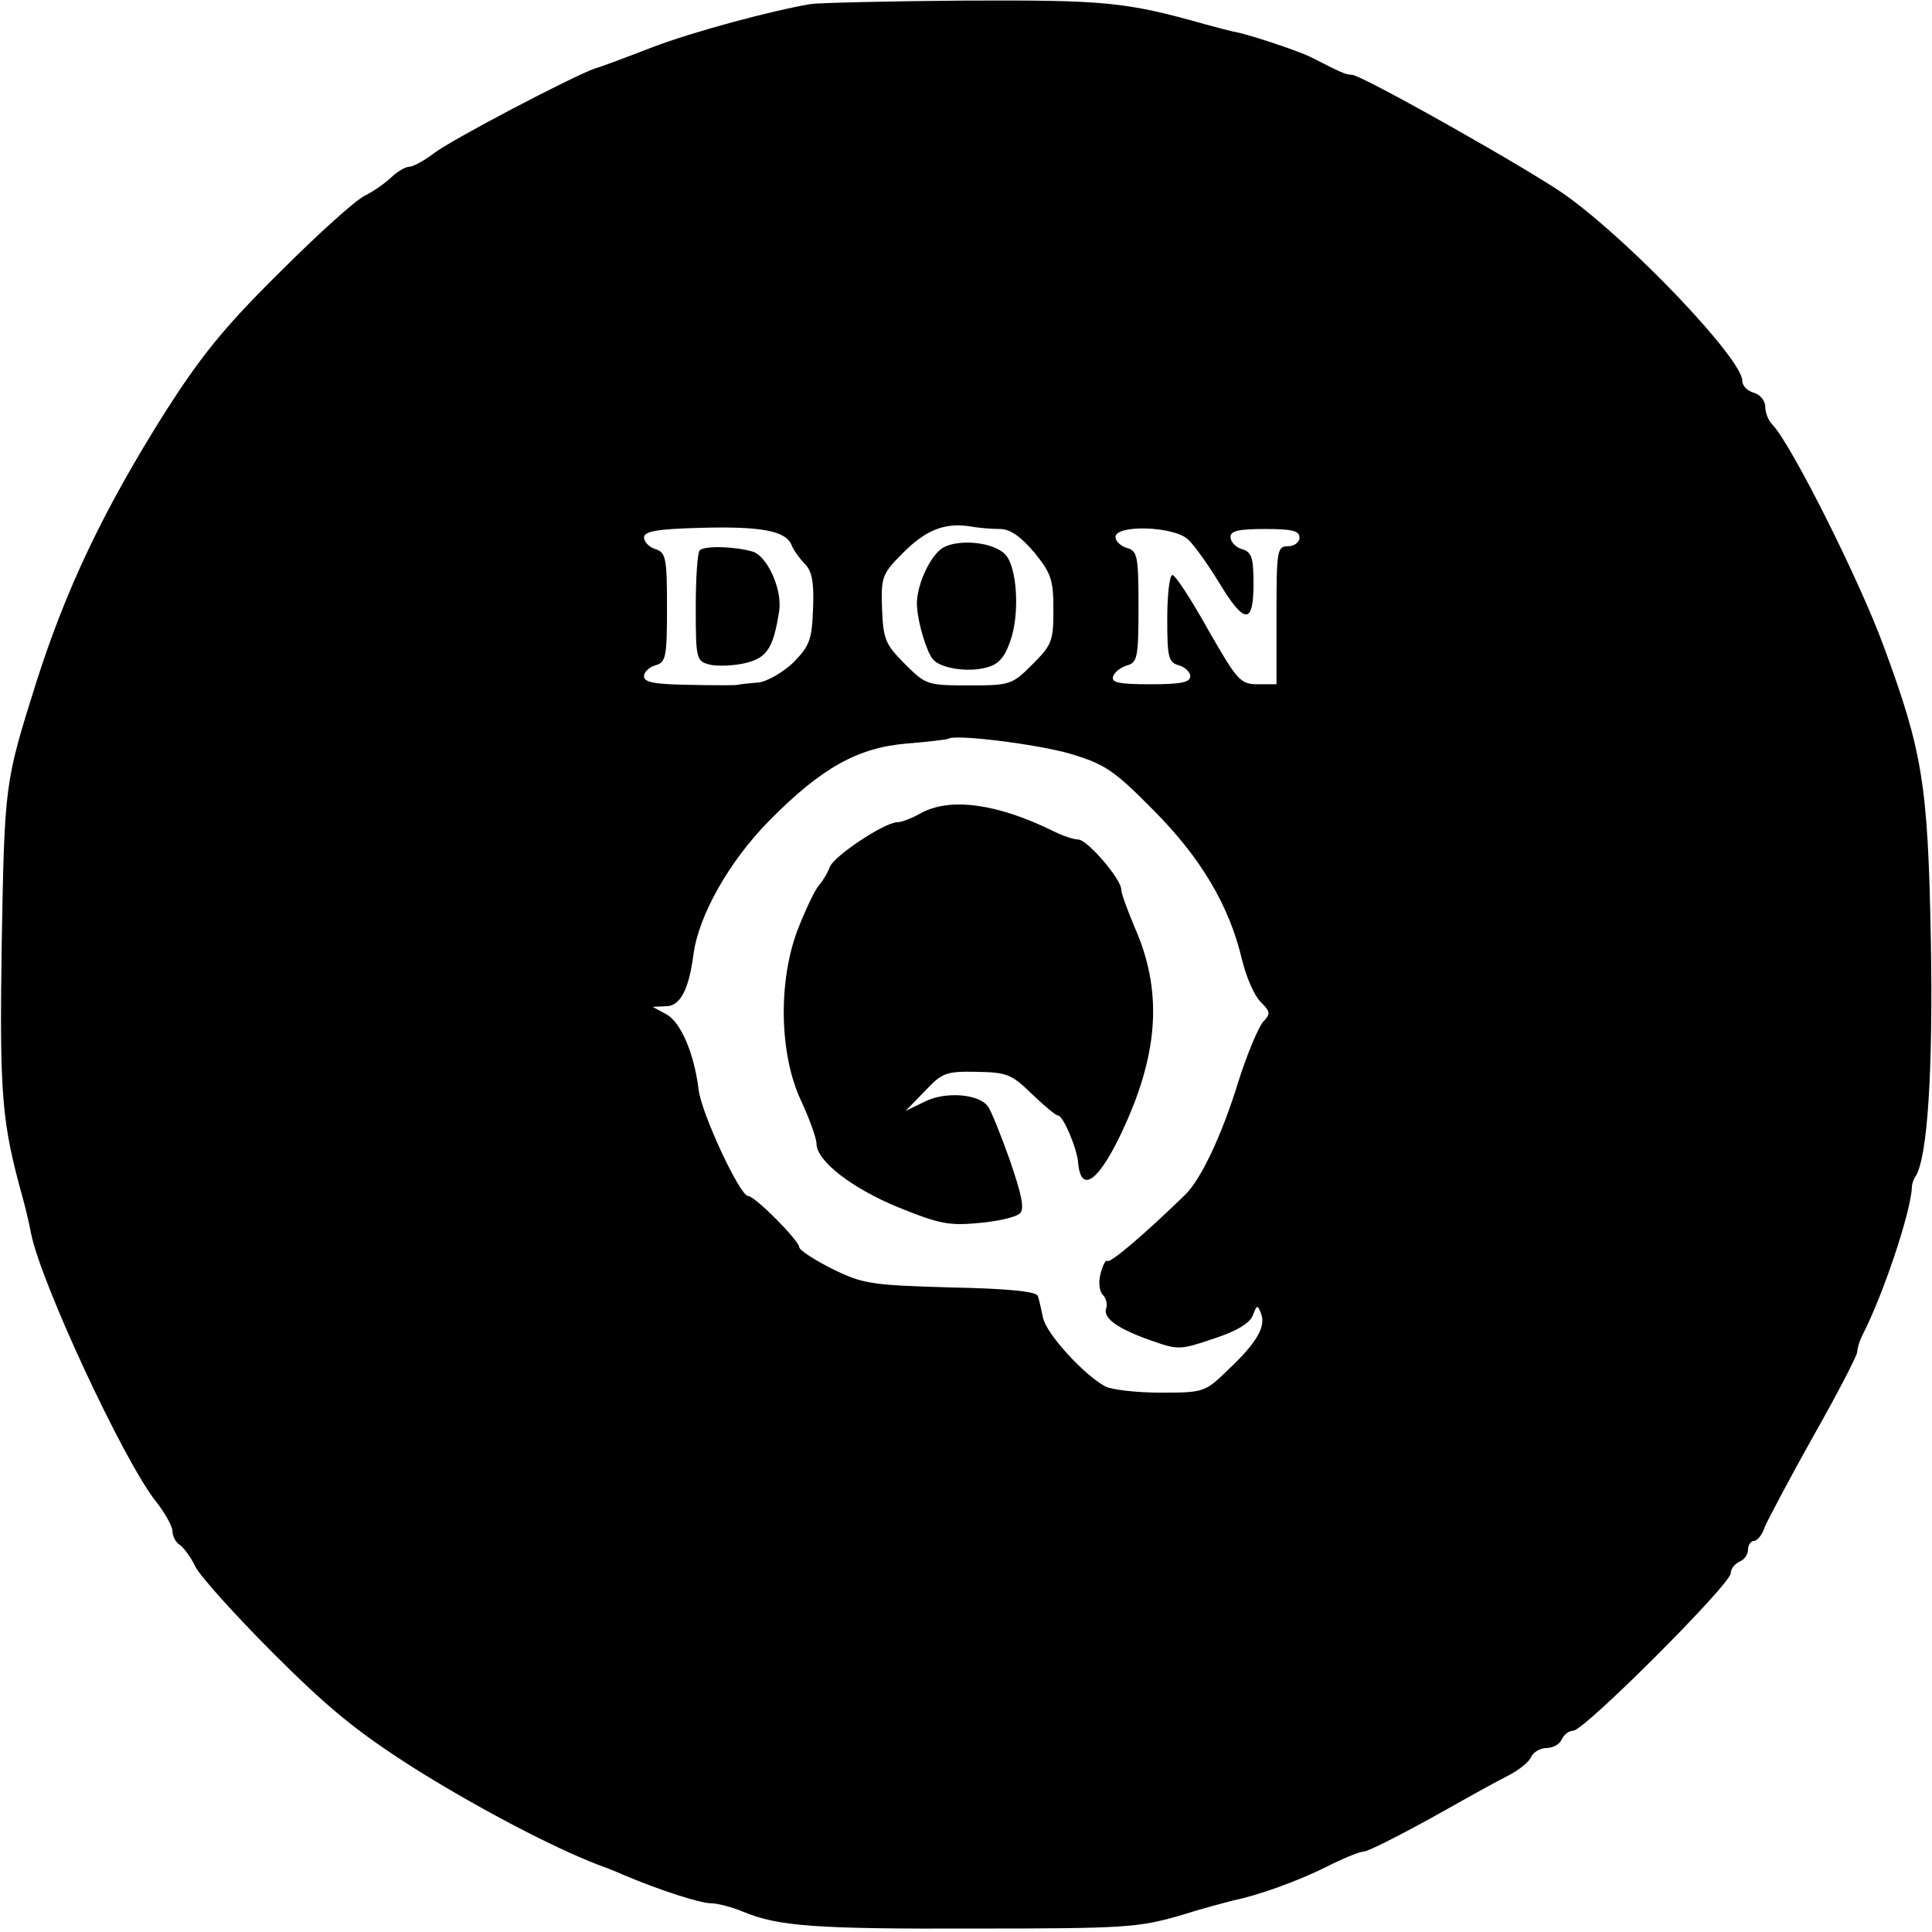
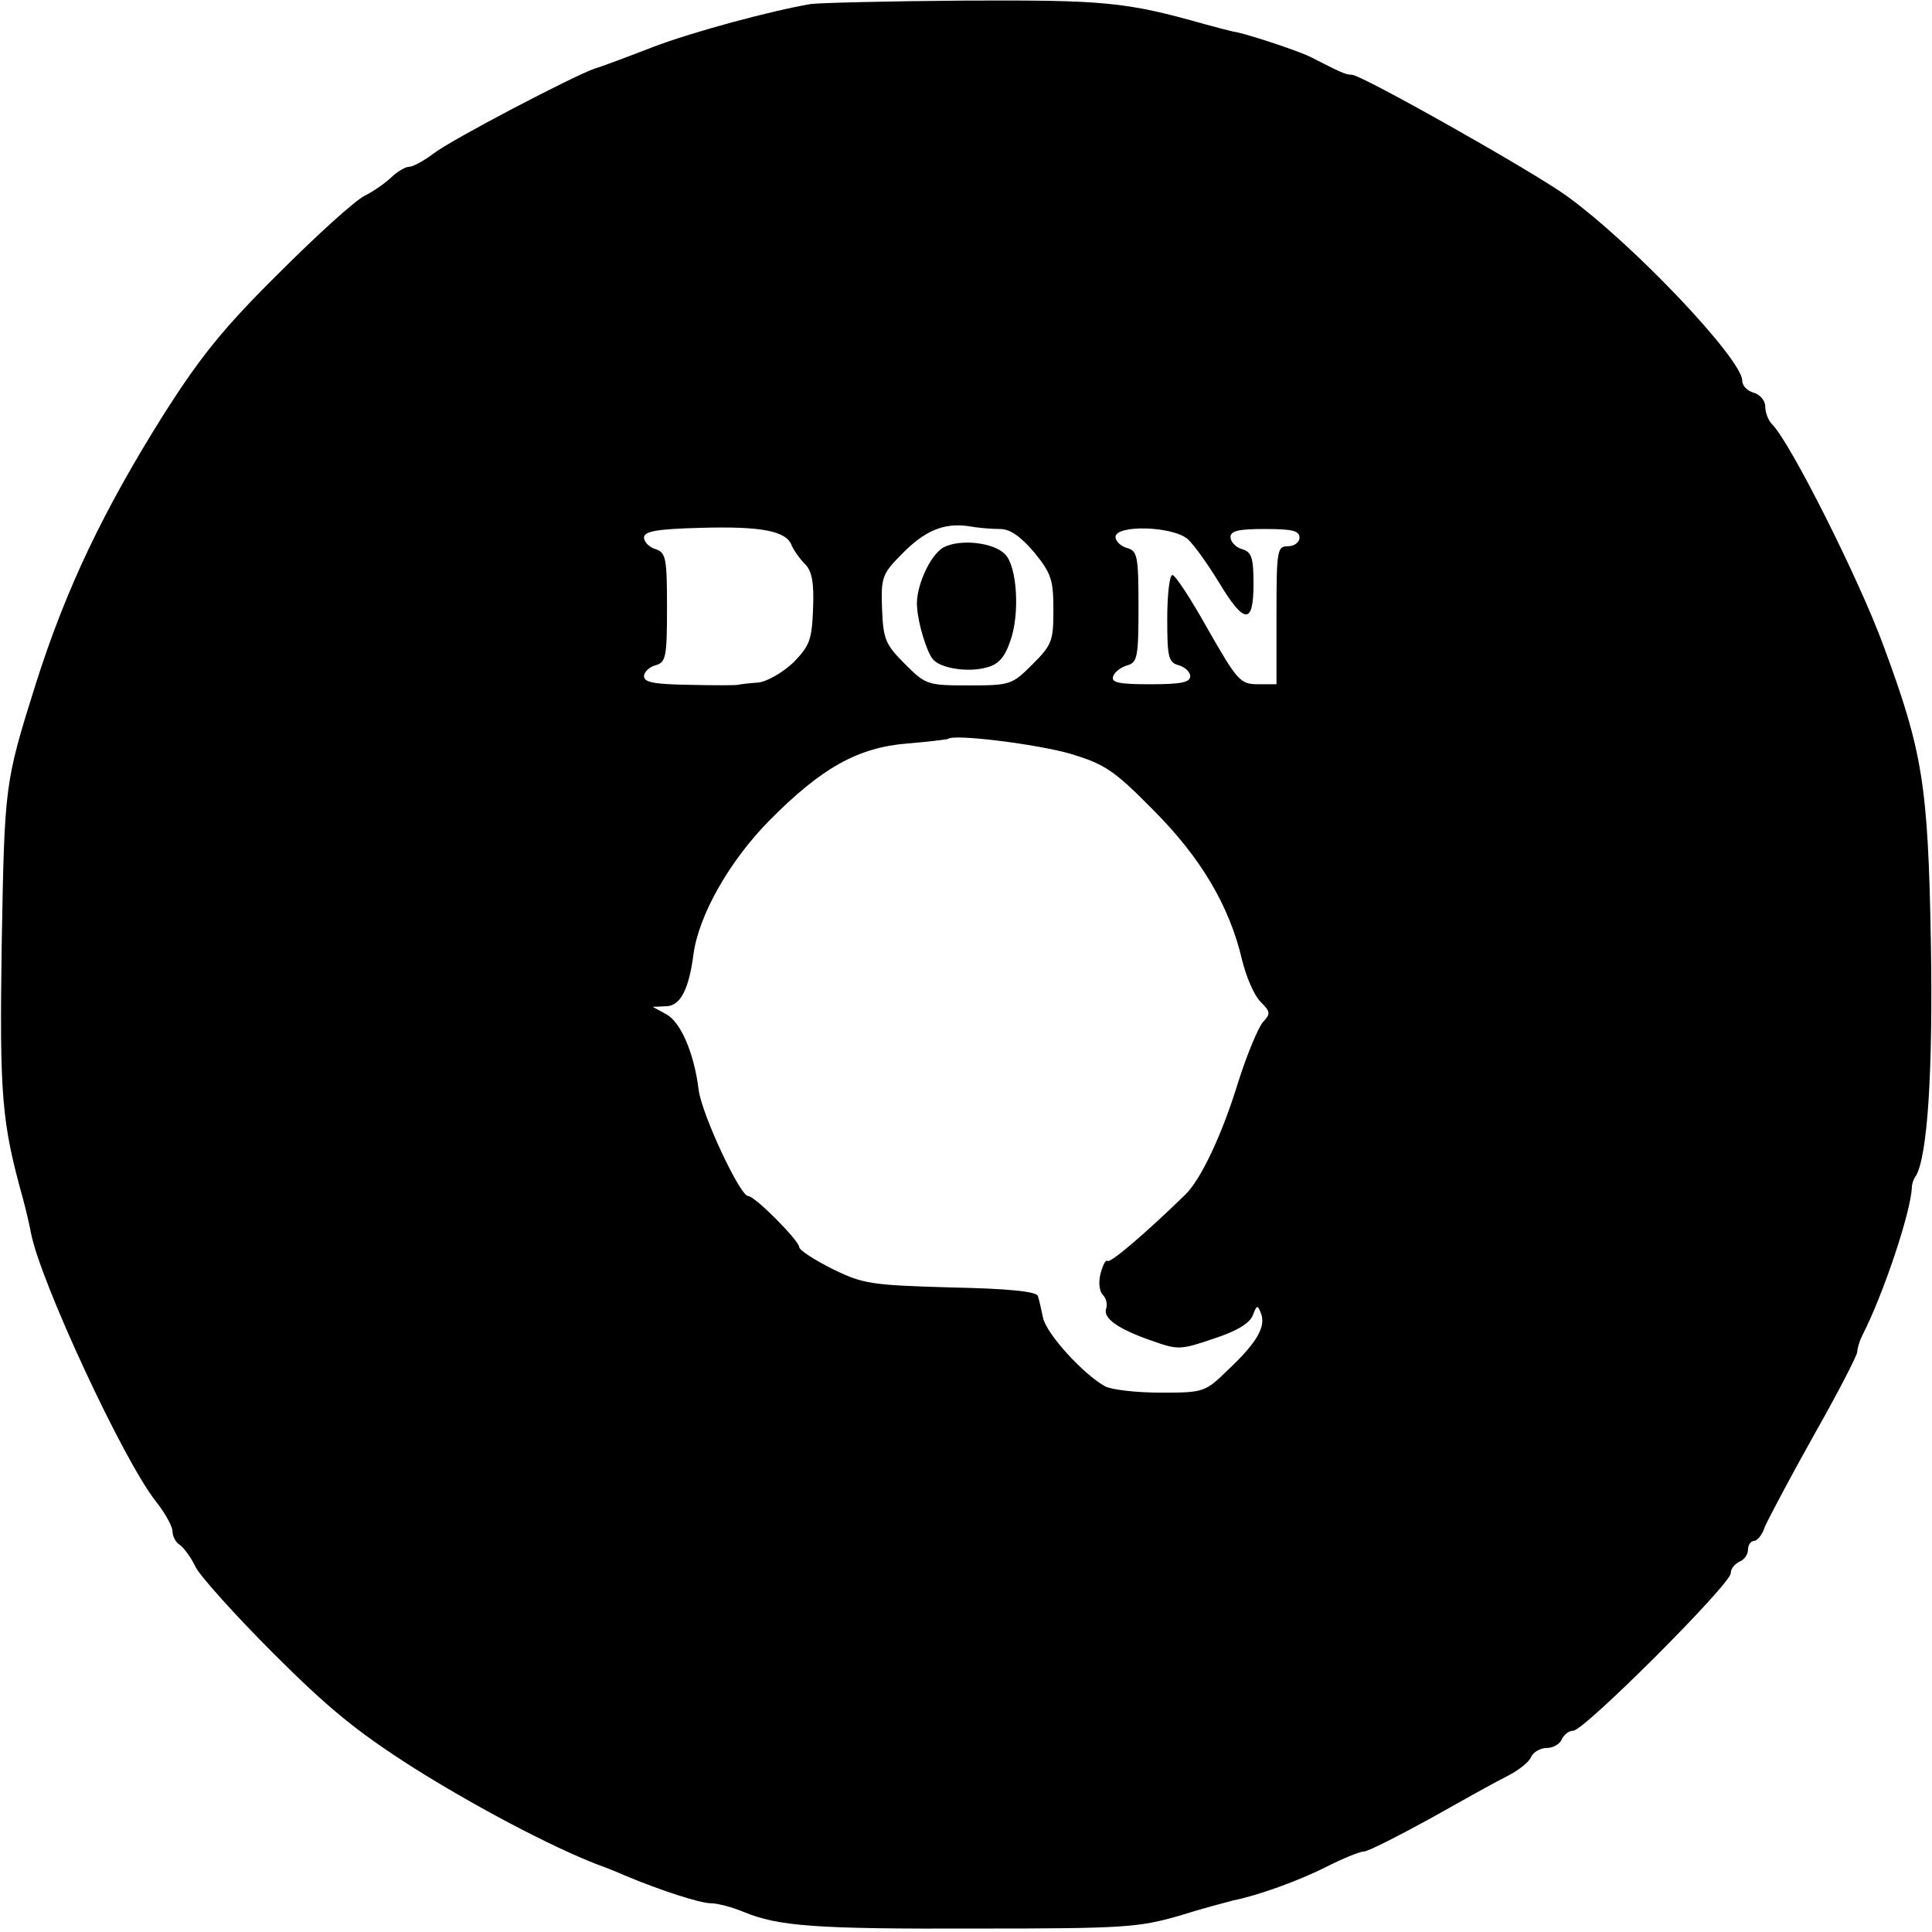
<svg xmlns="http://www.w3.org/2000/svg" version="1.0" width="336" height="336" viewBox="0 0 336 336" preserveAspectRatio="xMidYMid meet">
  <g transform="translate(0,336) scale(0.1,-0.1)" fill="#000000" stroke="none">
    <path d="M1410 3353 c-70 -12 -204 -48 -275 -75 -44 -17 -89 -34 -100 -37 -38 -13 -250 -124 -281 -148 -17 -13 -36 -23 -42 -23 -7 0 -20 -8 -30 -17 -10 -10 -31 -25 -47 -33 -17 -8 -84 -69 -150 -135 -96 -95 -136 -145 -198 -242 -107 -170 -172 -306 -225 -473 -54 -172 -54 -174 -59 -450 -4 -267 0 -312 37 -445 6 -22 12 -49 14 -60 16 -83 160 -394 217 -466 16 -20 29 -44 29 -52 0 -9 6 -20 13 -24 6 -4 19 -21 27 -38 8 -16 69 -84 135 -150 96 -96 145 -136 242 -198 106 -67 242 -139 323 -170 14 -5 34 -13 45 -18 64 -27 133 -49 151 -49 12 0 38 -7 57 -15 61 -25 123 -30 407 -29 255 0 280 2 350 22 41 13 84 24 95 27 41 8 114 34 163 59 28 14 57 26 64 26 7 0 58 26 113 56 55 31 116 65 136 75 20 10 39 25 42 34 4 8 16 15 27 15 11 0 23 7 26 15 4 8 12 15 20 15 19 0 274 255 274 274 0 8 7 16 15 20 8 3 15 12 15 21 0 8 5 15 10 15 6 0 15 11 19 24 5 12 43 84 85 159 42 74 76 140 76 146 0 6 4 19 9 29 36 70 84 213 86 257 0 6 3 15 7 20 20 34 30 179 26 410 -5 270 -14 327 -82 511 -42 115 -162 354 -194 386 -7 7 -12 21 -12 31 0 10 -9 21 -20 24 -11 3 -20 12 -20 21 0 37 -189 237 -305 321 -56 41 -357 211 -374 211 -11 0 -19 4 -72 31 -22 11 -116 42 -134 44 -5 1 -28 7 -50 13 -138 39 -174 42 -417 41 -134 -1 -254 -4 -268 -6z m-33 -942 c4 -9 14 -23 23 -32 12 -12 16 -32 14 -78 -2 -54 -6 -64 -34 -93 -18 -17 -45 -33 -61 -35 -15 -1 -32 -3 -36 -4 -4 -1 -43 -1 -85 0 -59 1 -78 4 -78 15 0 7 9 16 20 19 18 5 20 14 20 100 0 87 -2 96 -20 102 -11 3 -20 13 -20 20 0 11 22 15 98 17 105 3 150 -5 159 -31z m362 29 c18 0 36 -13 60 -41 29 -36 33 -47 33 -99 0 -54 -2 -61 -36 -95 -36 -36 -39 -37 -111 -37 -72 0 -75 1 -111 37 -34 34 -38 43 -40 96 -2 54 0 61 34 95 40 41 73 55 116 49 16 -3 40 -5 55 -5z m327 -18 c11 -10 35 -44 54 -75 44 -73 60 -74 60 -3 0 46 -3 56 -20 61 -11 3 -20 13 -20 21 0 11 15 14 60 14 47 0 60 -3 60 -15 0 -8 -9 -15 -20 -15 -19 0 -20 -7 -20 -120 l0 -120 -32 0 c-31 0 -36 6 -87 95 -29 52 -57 95 -62 95 -5 0 -9 -34 -9 -76 0 -67 2 -76 20 -81 11 -3 20 -12 20 -19 0 -11 -17 -14 -70 -14 -55 0 -68 3 -64 14 3 8 14 16 25 19 17 5 19 15 19 102 0 88 -2 97 -20 102 -11 3 -20 12 -20 19 0 22 101 19 126 -4z m-204 -373 c59 -18 75 -28 143 -97 83 -83 133 -167 155 -261 7 -29 21 -62 32 -73 18 -18 18 -21 4 -36 -8 -10 -27 -55 -42 -102 -29 -95 -66 -172 -93 -198 -72 -70 -130 -119 -135 -115 -3 3 -8 -7 -12 -22 -4 -15 -2 -31 4 -37 6 -6 8 -16 6 -23 -7 -17 20 -36 77 -56 48 -17 51 -17 110 3 40 13 63 27 68 41 7 18 8 18 14 3 9 -23 -7 -51 -57 -98 -40 -39 -42 -40 -117 -40 -42 0 -86 5 -97 11 -37 20 -102 91 -108 119 -3 15 -7 32 -9 38 -2 8 -52 13 -152 15 -138 4 -152 6 -205 32 -32 16 -58 33 -58 38 0 11 -77 89 -89 89 -14 0 -81 143 -86 185 -8 64 -31 117 -56 131 l-24 13 23 1 c25 0 40 29 48 90 9 68 62 162 132 233 91 92 154 127 240 134 37 3 69 7 71 8 9 9 154 -9 213 -26z" />
-     <path d="M1217 2403 c-4 -3 -7 -48 -7 -99 0 -91 1 -94 25 -100 13 -3 41 -2 62 3 37 9 48 26 58 90 6 38 -21 97 -47 104 -32 9 -83 10 -91 2z" />
-     <path d="M1641 2408 c-24 -13 -50 -72 -46 -105 2 -29 17 -77 27 -89 12 -16 61 -24 93 -15 21 5 32 17 42 46 17 47 12 130 -9 151 -20 21 -79 27 -107 12z" />
-     <path d="M1600 1945 c-14 -8 -32 -15 -40 -15 -23 -1 -110 -59 -117 -78 -3 -9 -12 -24 -19 -32 -7 -8 -23 -42 -36 -75 -35 -90 -33 -218 5 -299 15 -32 27 -66 27 -75 0 -30 62 -78 143 -111 69 -28 87 -32 139 -27 33 3 65 10 72 17 8 8 3 32 -18 93 -16 45 -33 87 -38 93 -16 22 -75 26 -110 8 l-33 -16 33 34 c30 32 37 35 90 34 53 -1 61 -4 96 -38 22 -21 42 -38 46 -38 9 0 33 -57 35 -82 5 -57 38 -31 81 64 60 132 65 238 17 346 -12 29 -23 58 -23 65 0 18 -59 87 -75 87 -7 0 -26 6 -42 14 -99 49 -182 60 -233 31z" />
+     <path d="M1641 2408 c-24 -13 -50 -72 -46 -105 2 -29 17 -77 27 -89 12 -16 61 -24 93 -15 21 5 32 17 42 46 17 47 12 130 -9 151 -20 21 -79 27 -107 12" />
  </g>
</svg>